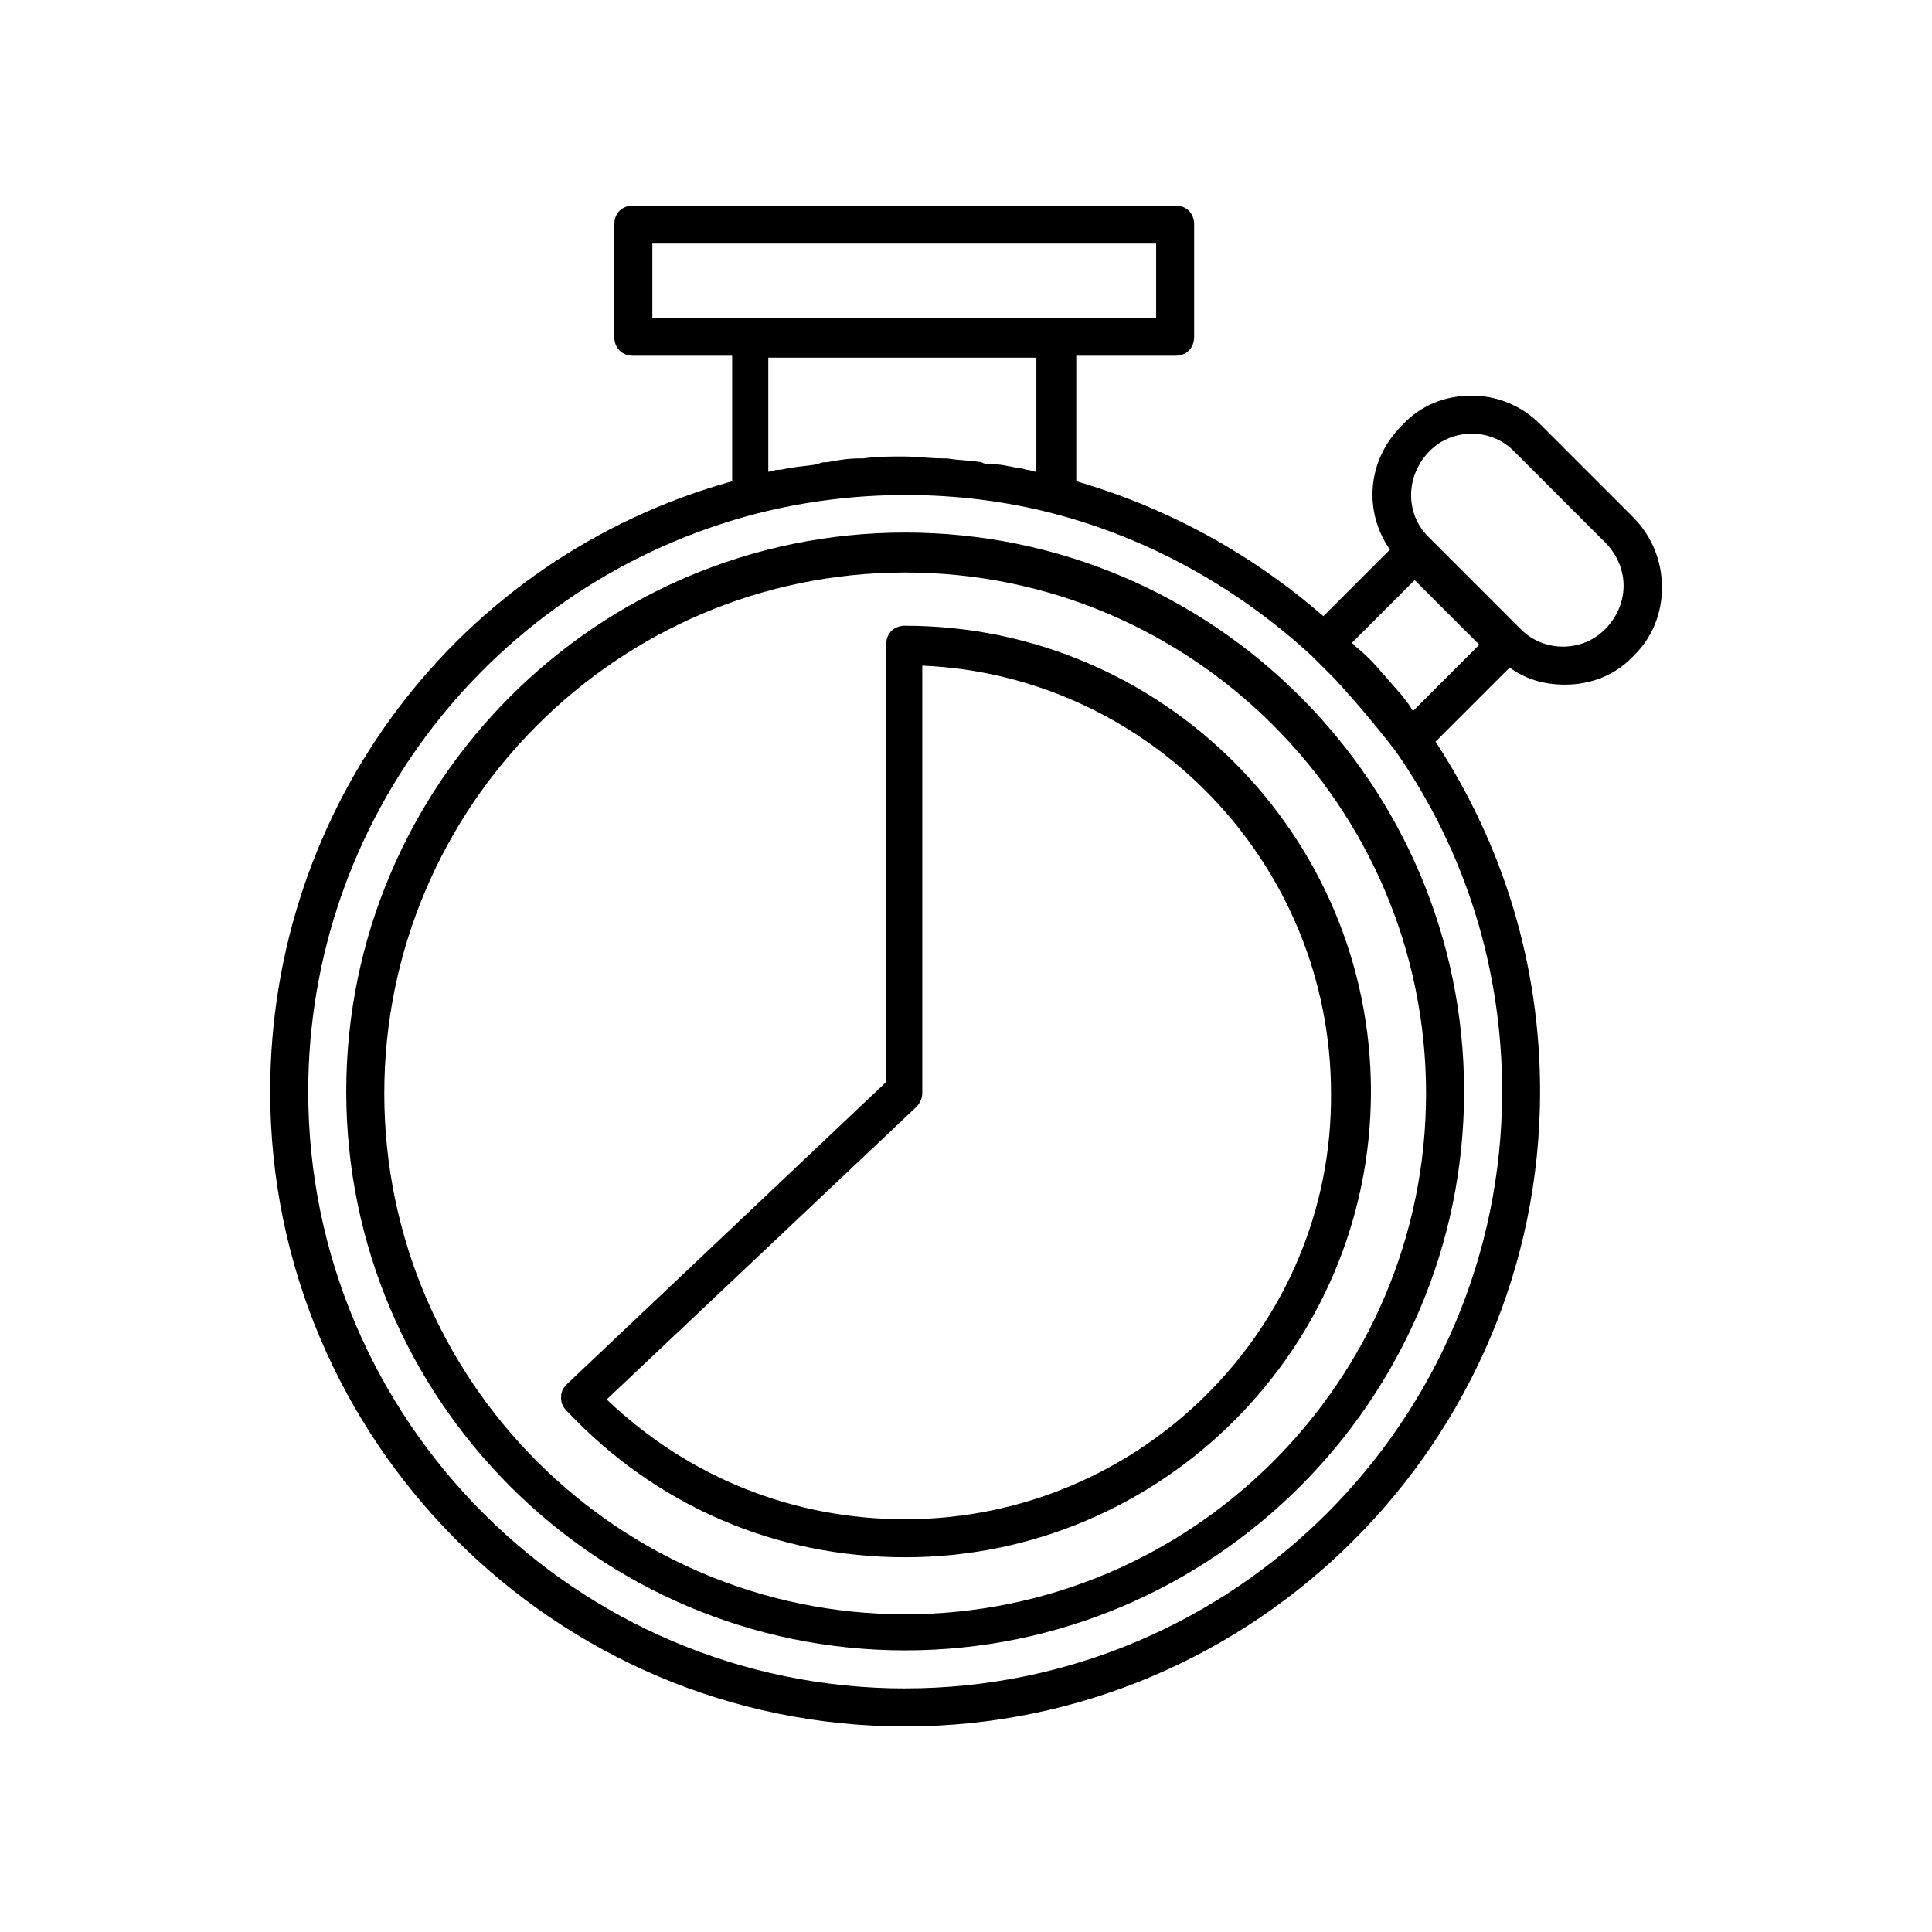
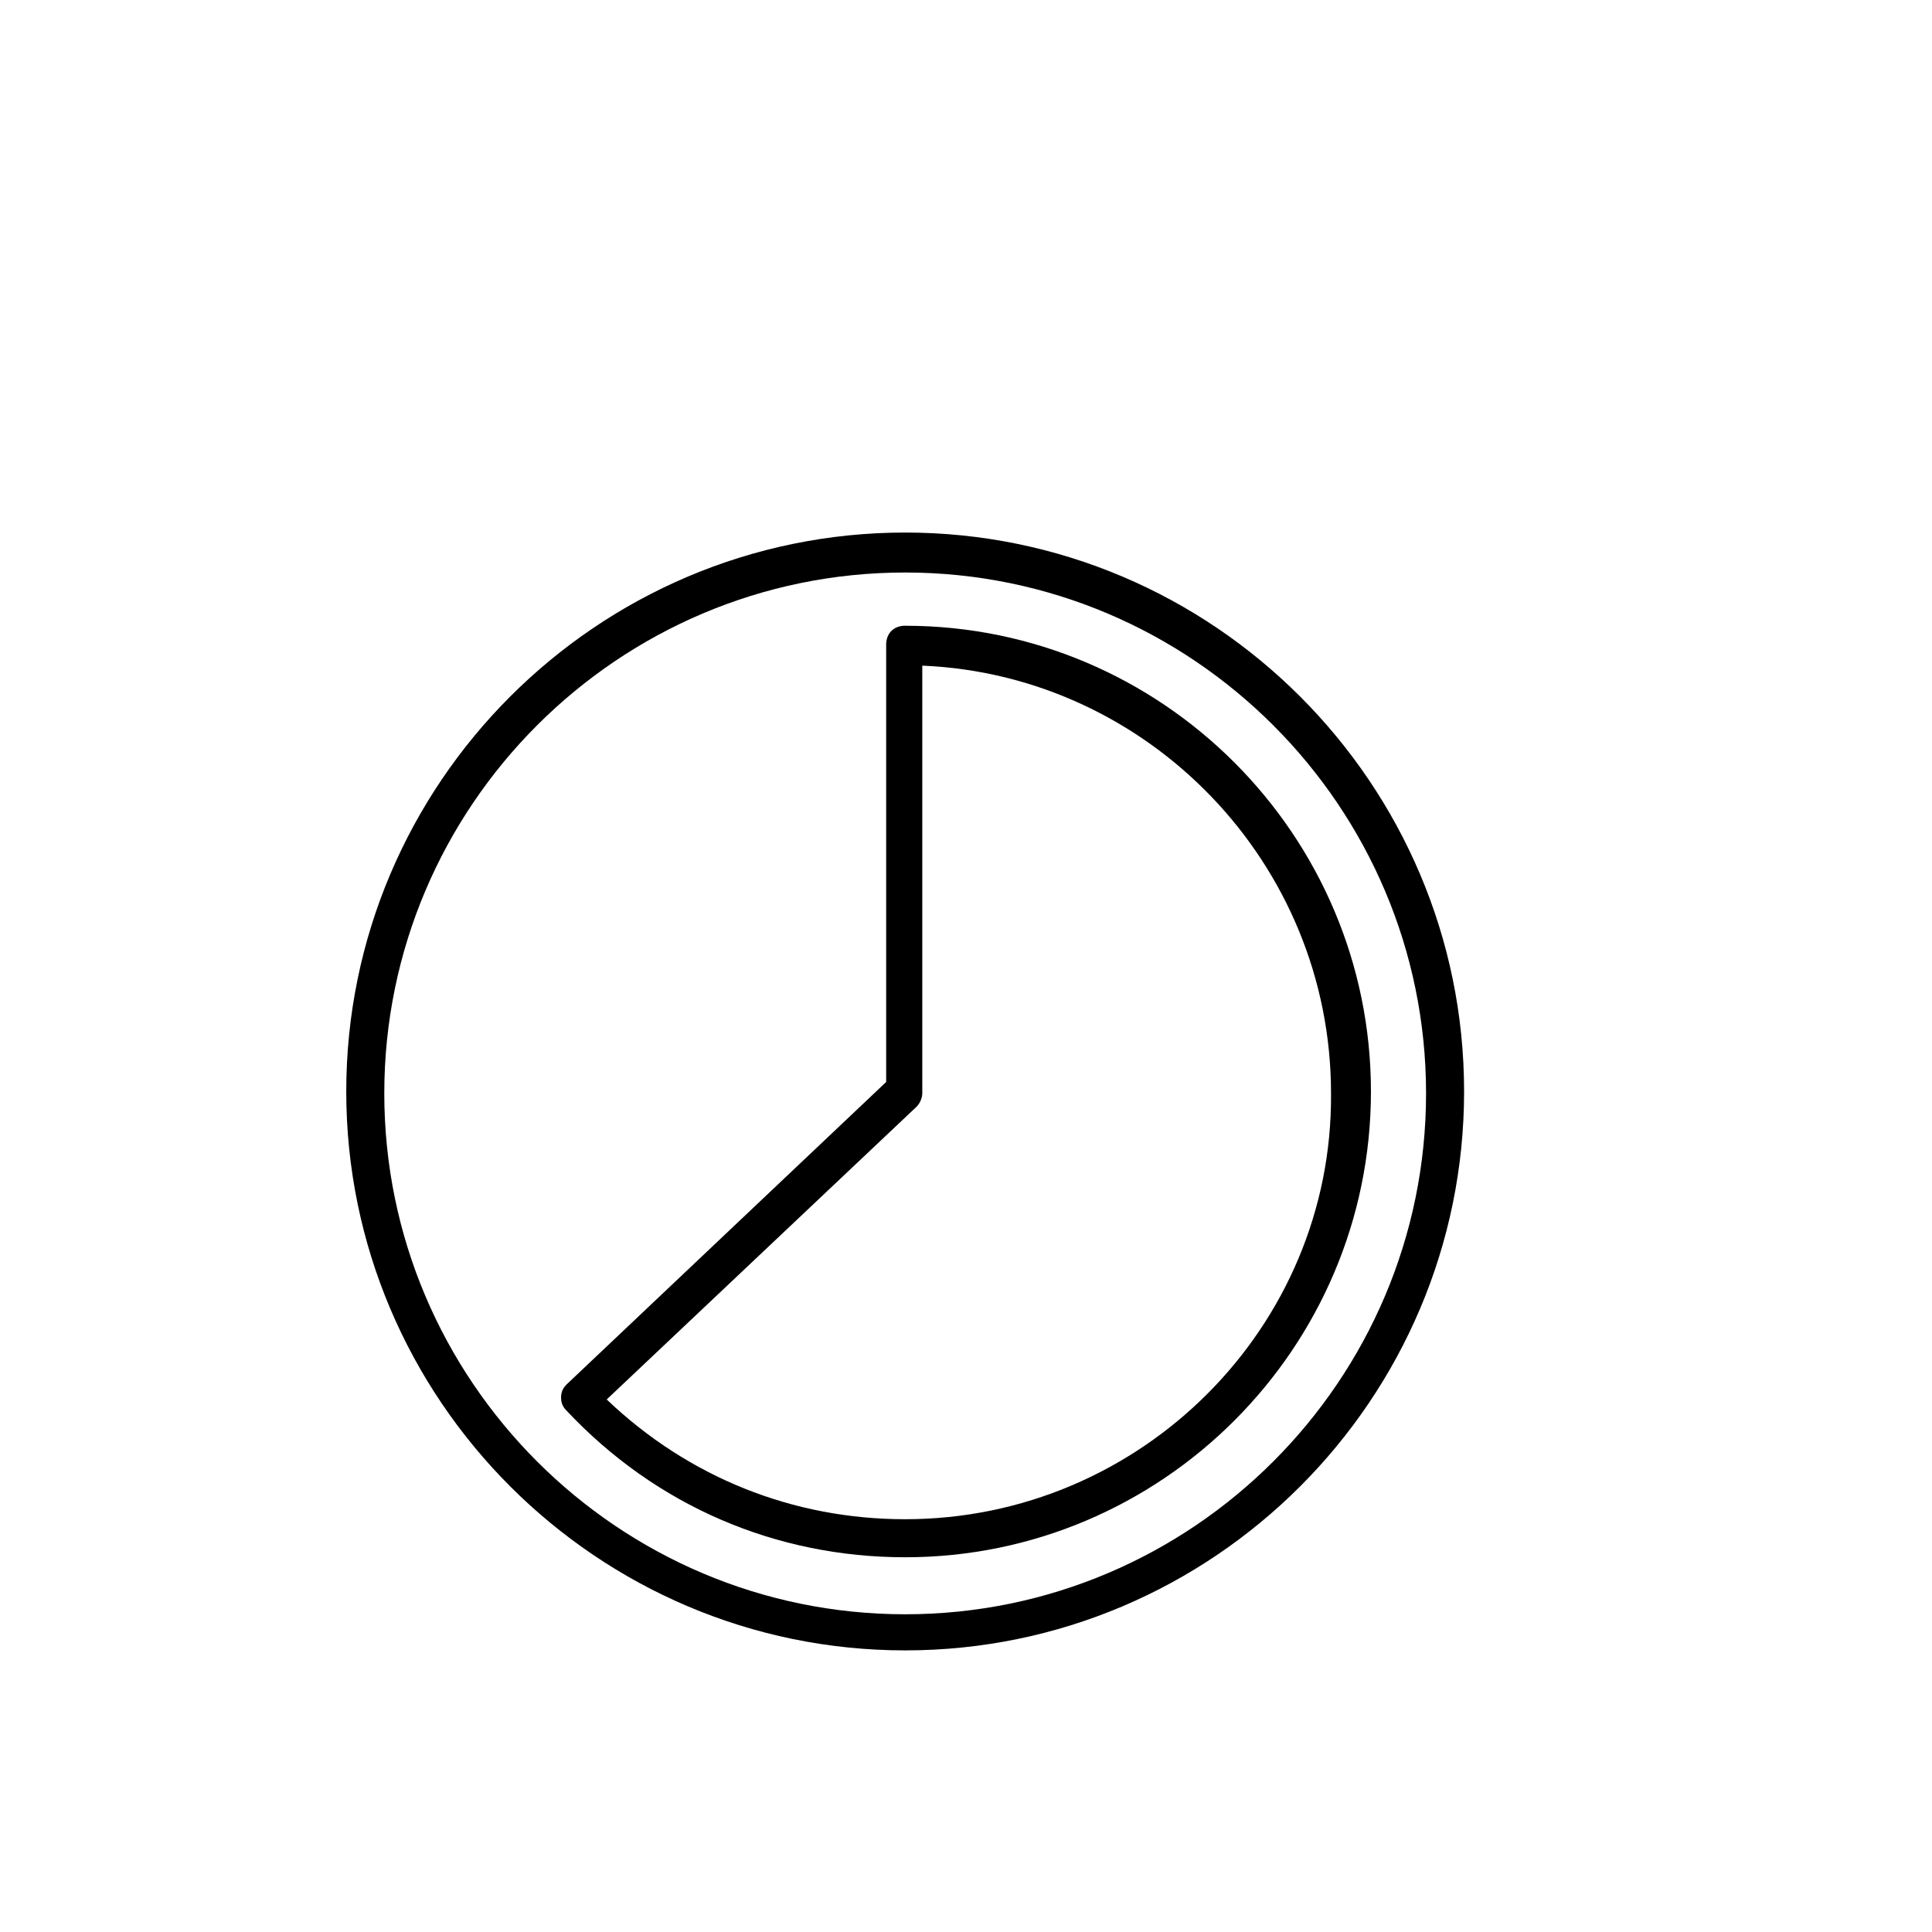
<svg xmlns="http://www.w3.org/2000/svg" fill="#000000" width="800px" height="800px" version="1.1" viewBox="144 144 512 512">
  <g>
    <path d="m383.88 285.13c-81.617 0-148.12 66.504-148.12 148.12s66.504 148.12 148.12 148.12 148.12-66.504 148.12-148.12-66.504-148.12-148.12-148.12zm0 286.67c-76.074 0-138.04-61.969-138.04-138.04 0-76.074 61.969-138.04 138.04-138.04s138.04 61.969 138.04 138.04c0.004 76.074-61.965 138.04-138.04 138.04z" />
    <path d="m383.88 309.82c-3.023 0-5.039 2.016-5.039 5.039v115.88l-84.637 80.105c-1.008 1.008-1.512 2.016-1.512 3.527s0.504 2.519 1.512 3.527c23.68 25.191 55.418 38.793 89.68 38.793 68.016 0 123.43-55.418 123.43-123.43-0.004-68.016-55.422-123.43-123.44-123.43zm0 236.79c-29.727 0-57.434-11.082-79.098-31.738l82.121-77.586c1.008-1.008 1.512-2.519 1.512-3.527v-113.36c59.953 2.519 108.32 52.395 108.32 113.36 0.504 61.969-50.383 112.85-112.86 112.85z" />
-     <path d="m576.84 281.1-24.688-24.688c-5.039-5.039-11.586-7.559-18.137-7.559-7.055 0-13.602 2.519-18.641 8.062-9.07 9.07-10.078 22.672-3.023 32.746l-17.633 17.633c-19.145-16.625-41.312-28.719-65.496-35.77v-33.25l26.199 0.004c3.023 0 5.039-2.016 5.039-5.039v-29.727c0-3.023-2.016-5.039-5.039-5.039l-143.59 0.004c-3.023 0-5.039 2.016-5.039 5.039v29.727c0 3.023 2.016 5.039 5.039 5.039h26.199v33.25c-72.547 20.152-122.43 86.152-122.43 161.72 0 92.695 75.57 168.27 168.27 168.27s168.27-75.57 168.27-168.27c0-33.25-9.574-64.992-27.711-92.699l19.648-19.648c4.031 3.023 9.07 4.535 14.609 4.535 7.055 0 13.602-2.519 18.641-8.062 9.574-9.574 9.574-26.199-0.5-36.277zm-259.96-72.547h133.51v19.648h-133.51zm96.73 59.449c-2.519-0.504-4.535-1.008-7.055-1.008-1.008 0-1.512 0-2.519-0.504-3.023-0.504-6.047-0.504-9.07-1.008h-1.008c-3.527 0-7.055-0.504-10.578-0.504-3.527 0-7.055 0-10.578 0.504h-1.008c-3.023 0-6.047 0.504-8.566 1.008-1.008 0-1.512 0-2.519 0.504-2.519 0.504-4.535 0.504-7.055 1.008-1.008 0-2.016 0.504-3.527 0.504-1.008 0-1.512 0.504-2.519 0.504v-30.23h71.039v30.23c-1.008 0-1.512-0.504-2.519-0.504 0.004 0-1.508-0.504-2.516-0.504zm-29.727 323.45c-87.16 0-158.2-71.039-158.2-158.2 0-72.043 48.871-135.02 118.9-153.16 25.695-6.551 53.402-6.551 78.594 0s48.871 19.648 68.52 37.785l6.047 6.047c5.543 6.047 11.082 12.594 16.121 19.145 18.641 26.703 28.215 57.938 28.215 90.184 0 87.156-71.039 158.19-158.2 158.19zm134.52-258.96c0-0.504-0.504-0.504-0.504-1.008-2.016-3.023-4.535-5.543-7.055-8.566l-0.504-0.504c-2.016-2.519-4.535-5.039-7.055-7.055-0.504-0.504-0.504-0.504-1.008-1.008l16.625-16.625 17.129 17.129zm50.883-21.664c-6.047 6.047-16.121 6.047-22.168 0l-24.688-24.688c-6.047-6.047-6.047-16.121 0.504-22.672 3.023-3.023 7.055-4.535 11.082-4.535 4.031 0 8.062 1.512 11.082 4.535l24.688 24.688c6.051 6.551 6.051 16.121-0.5 22.672z" />
  </g>
</svg>